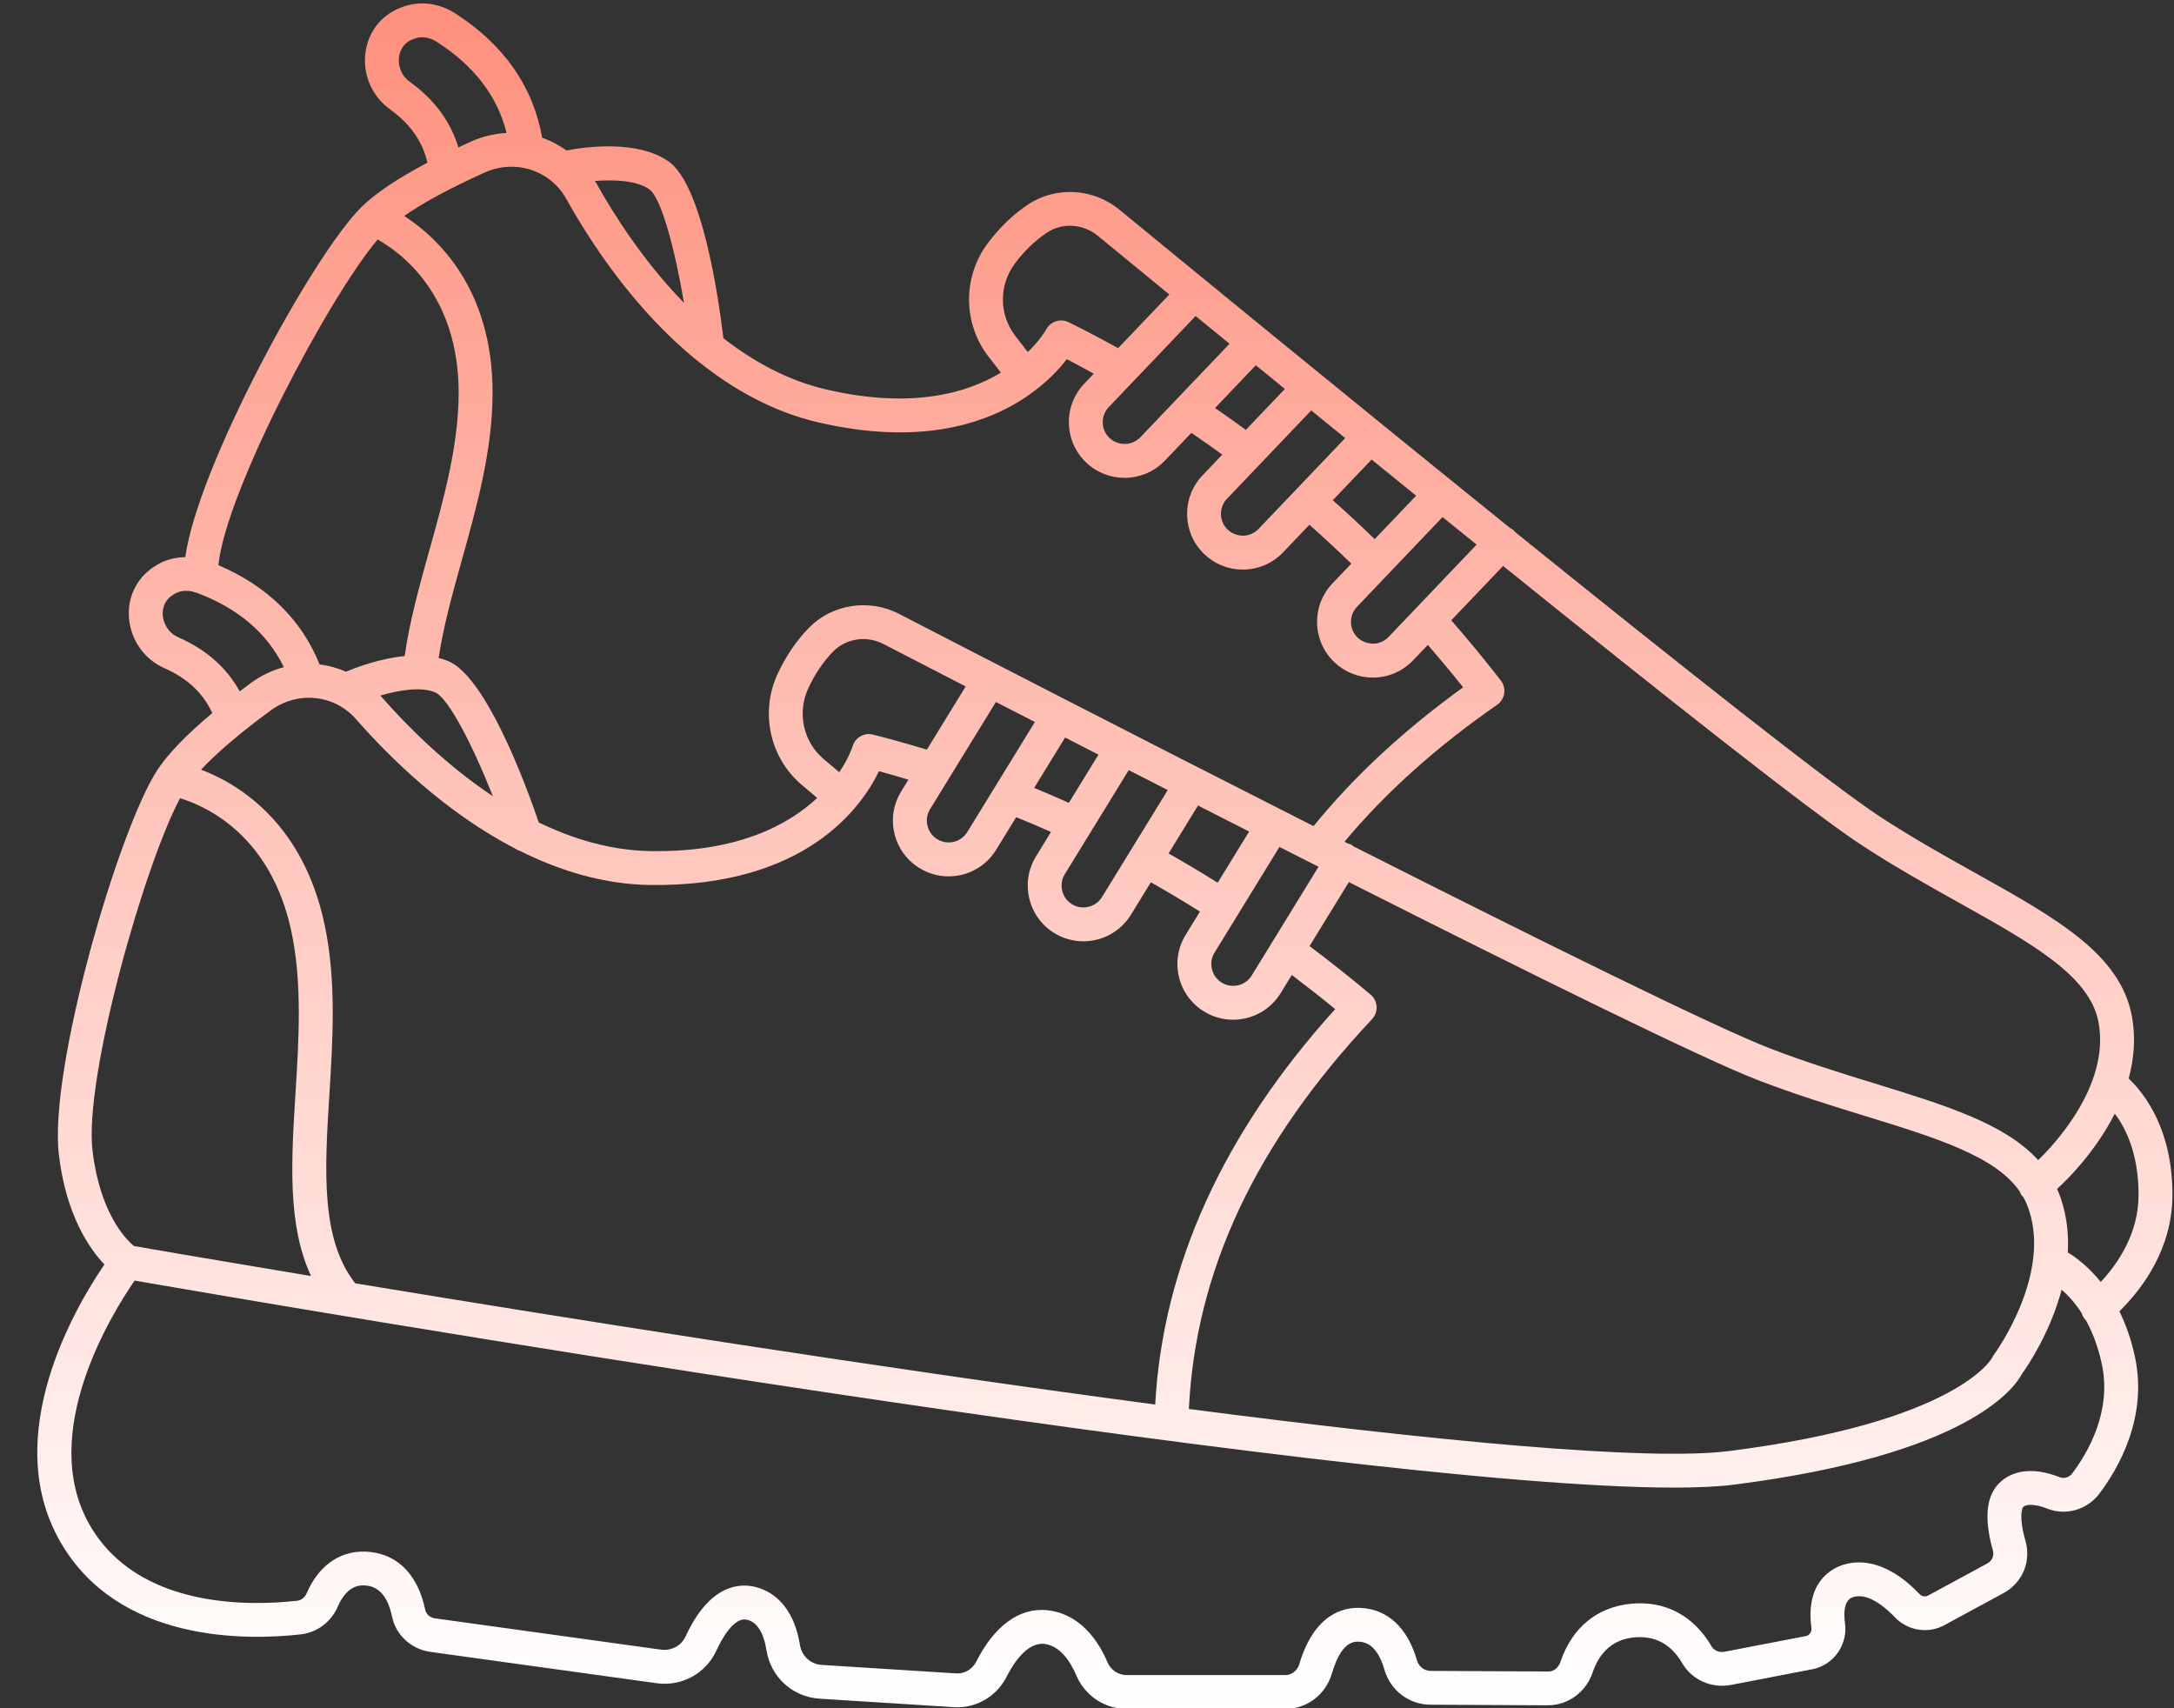
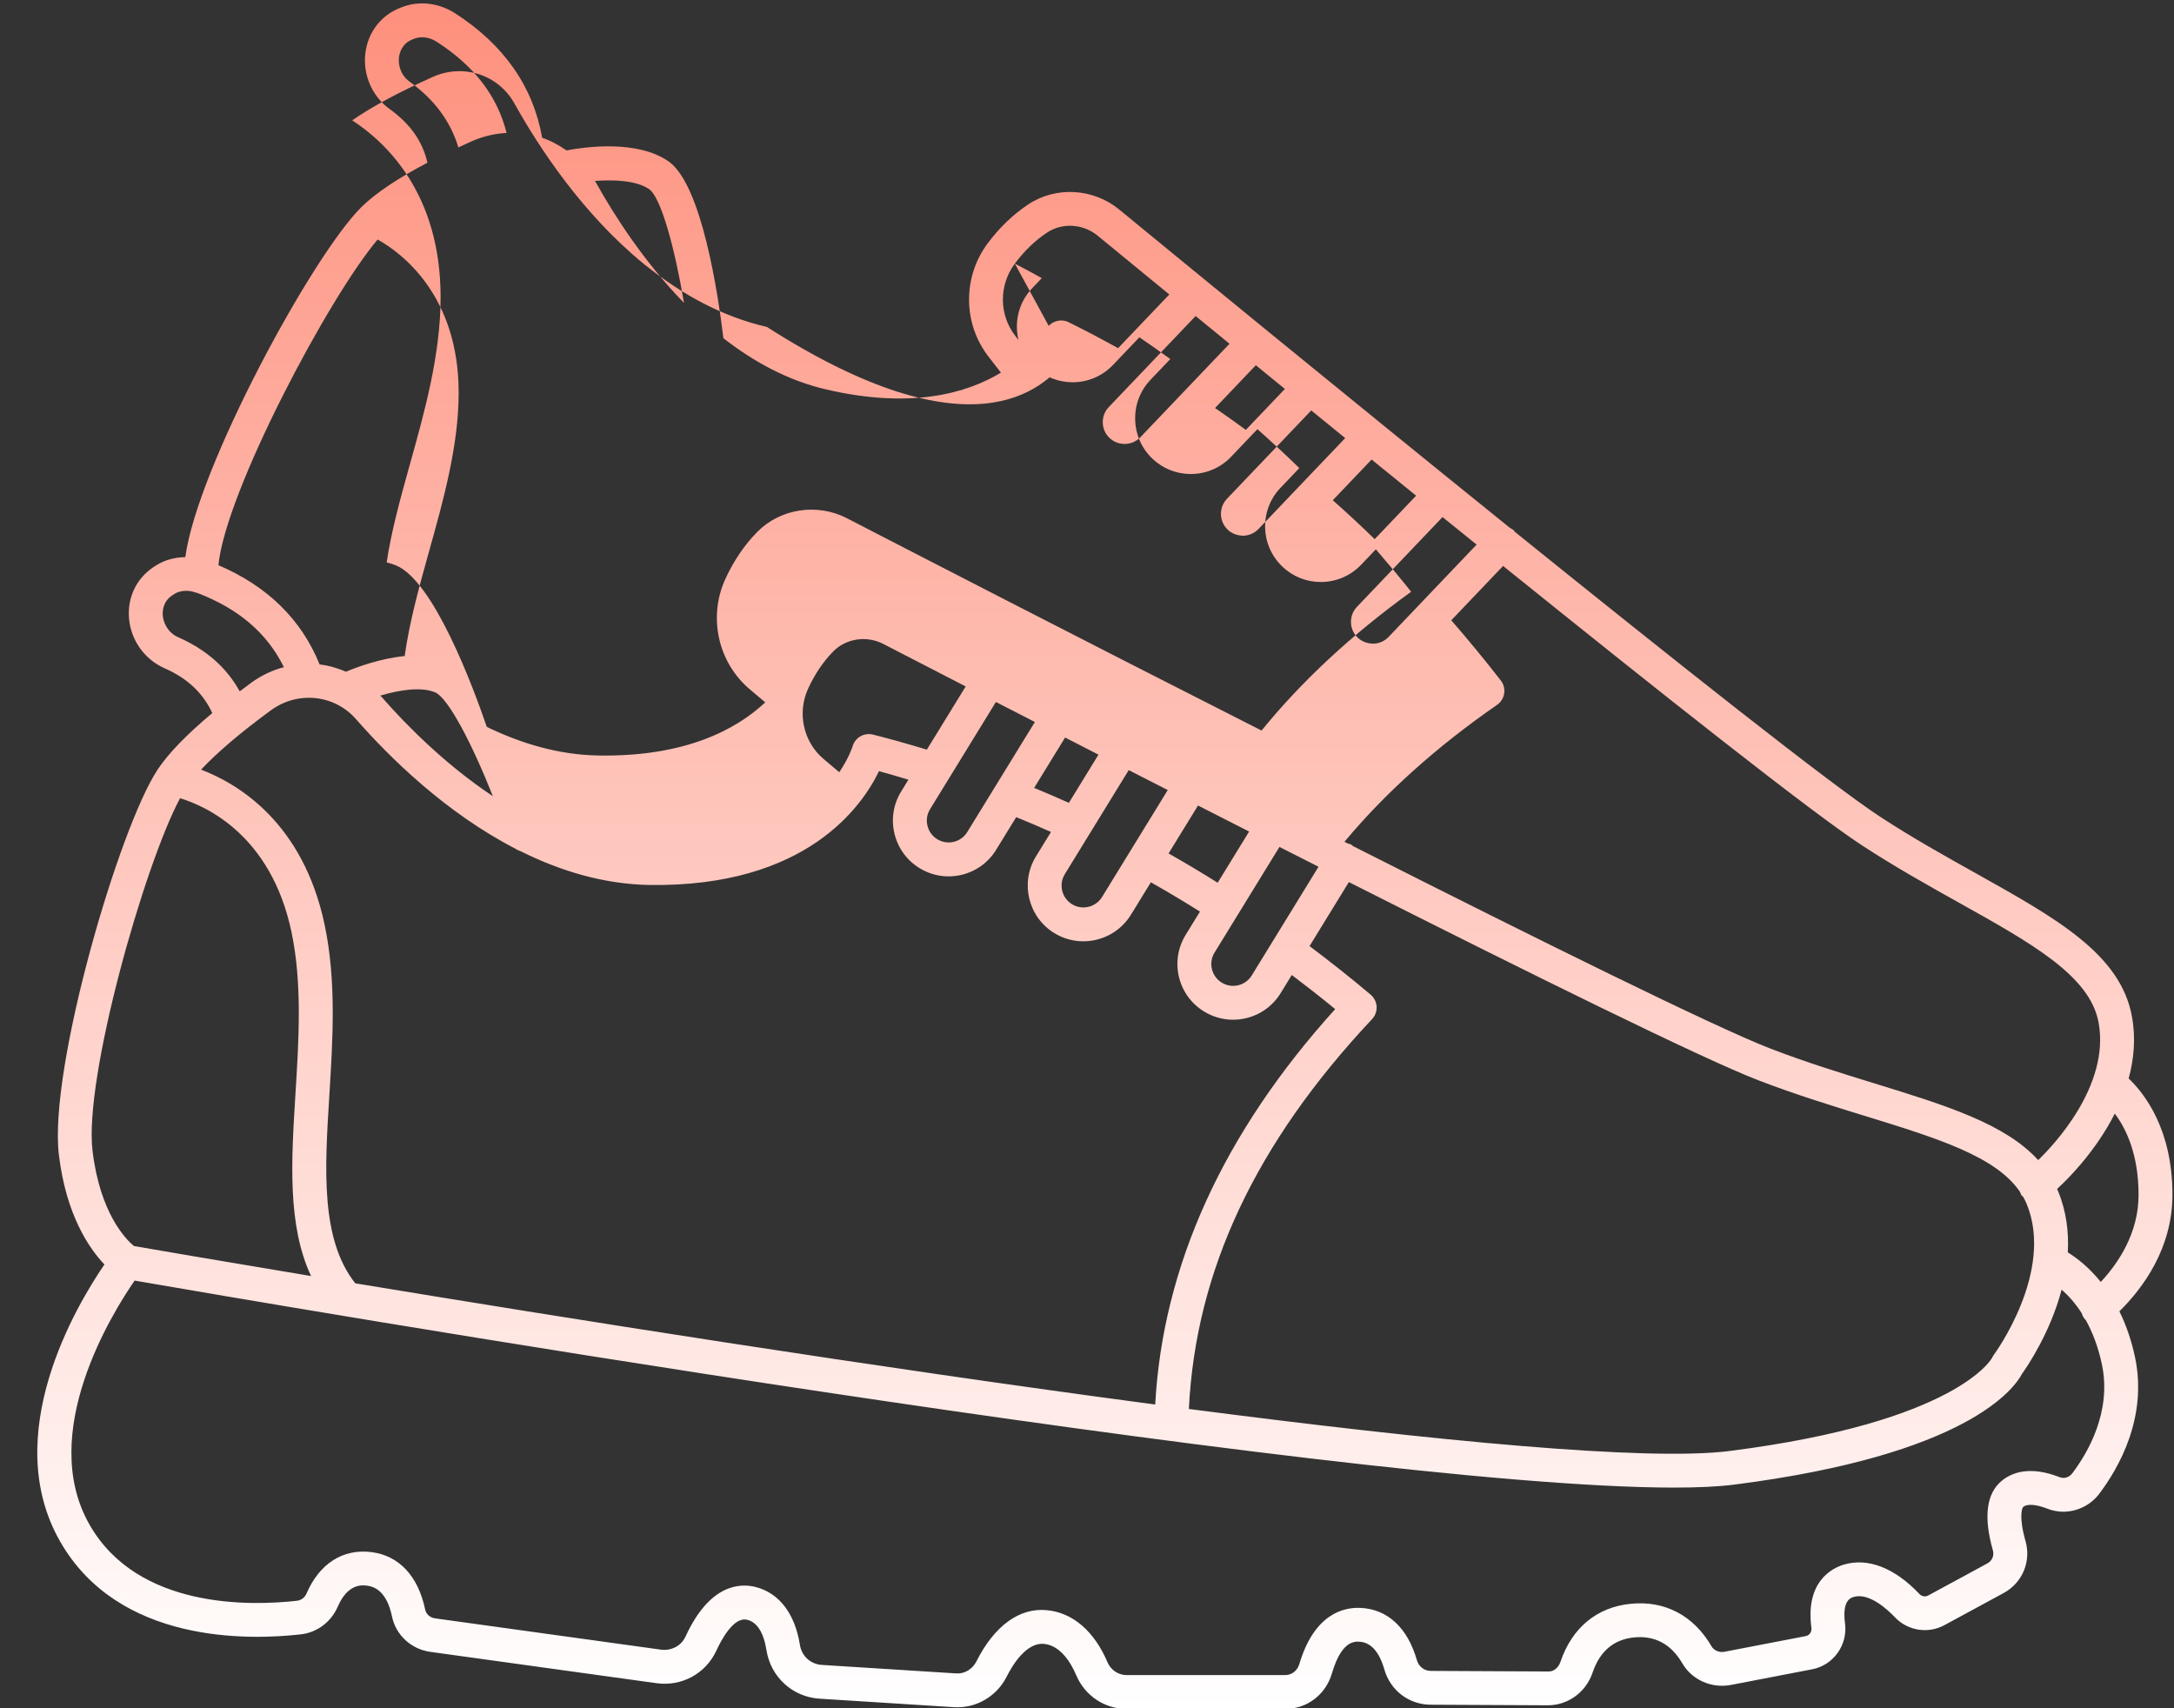
<svg xmlns="http://www.w3.org/2000/svg" xmlns:xlink="http://www.w3.org/1999/xlink" fill="#000000" height="100.8" preserveAspectRatio="xMidYMid meet" version="1" viewBox="-2.2 -0.2 128.3 100.8" width="128.3" zoomAndPan="magnify">
  <rect x="-2.2" y="-0.2" width="128.3" height="100.8" fill="#333333" stroke="none" />
  <linearGradient gradientUnits="userSpaceOnUse" id="a" x1="63.004" x2="63.004" xlink:actuate="onLoad" xlink:show="other" xlink:type="simple" y1="0" y2="100.649">
    <stop offset="0" stop-color="#fe907d" />
    <stop offset="1" stop-color="#ffffff" />
  </linearGradient>
-   <path d="M123.424,63.443c0.313-1.143,0.428-2.38,0.193-3.662c-0.673-3.677-4.451-5.787-9.233-8.459 c-1.816-1.015-3.694-2.064-5.599-3.307c-2.925-1.908-12.157-9.227-21.594-16.838c-0.023-0.026-0.033-0.059-0.059-0.084 c-0.062-0.059-0.137-0.091-0.208-0.131c-9.821-7.923-19.801-16.11-23.076-18.8c-1.529-1.256-3.733-1.38-5.358-0.305 c-0.895,0.594-1.702,1.367-2.4,2.302c-1.482,1.984-1.465,4.729,0.04,6.675l0.74,0.956c-2.001,1.21-5.262,2.161-10.291,0.997 c-2.275-0.525-4.305-1.641-6.087-3.03c-0.31-2.578-1.275-9.075-3.24-10.436c-1.833-1.27-4.847-0.867-6.019-0.645 c-0.447-0.311-0.924-0.573-1.436-0.744c-0.532-3.017-2.251-5.494-5.151-7.356c-0.932-0.599-2.074-0.74-3.057-0.379l-0.197,0.075 c-1.122,0.449-1.88,1.444-2.029,2.661c-0.157,1.286,0.398,2.557,1.449,3.314c1.205,0.868,1.931,1.906,2.213,3.154 c-1.733,0.913-3.036,1.781-3.866,2.589c-0.008,0.008-0.017,0.018-0.025,0.026c-0.001,0.001-0.001,0.002-0.002,0.002 c-2.894,2.855-9.68,15.366-10.396,20.659c-0.61,0.012-1.203,0.161-1.703,0.476c-0.065,0.04-0.129,0.082-0.191,0.124 c-1.003,0.674-1.536,1.806-1.427,3.026c0.115,1.291,0.924,2.417,2.11,2.938c1.36,0.597,2.266,1.476,2.804,2.638 c-1.493,1.248-2.578,2.363-3.218,3.323c-2.275,3.413-6.443,17.641-5.837,22.732c0.425,3.573,1.796,5.547,2.689,6.485 c-1.652,2.412-6.207,10.044-2.62,16.337c3.436,6.028,11.088,5.846,14.219,5.489c0.952-0.109,1.783-0.733,2.169-1.63 c0.596-1.382,1.449-1.277,1.729-1.243c0.747,0.093,1.243,0.707,1.476,1.828c0.226,1.089,1.135,1.925,2.261,2.079l13.347,1.849 c1.491,0.208,2.908-0.568,3.532-1.922c0.282-0.613,1.019-2.019,1.819-1.82c0.588,0.146,0.972,0.752,1.14,1.802 c0.251,1.579,1.539,2.753,3.13,2.854l7.943,0.502c1.285,0.079,2.507-0.625,3.1-1.802c0.385-0.764,1.186-2.01,2.185-1.937 c0.976,0.093,1.588,1.067,1.929,1.869c0.51,1.197,1.675,1.972,2.968,1.972h9.362c1.274,0,2.377-0.835,2.746-2.077 c0.261-0.882,0.725-1.964,1.605-1.89c0.689,0.029,1.193,0.583,1.498,1.646c0.354,1.234,1.45,2.067,2.728,2.073l6.906,0.034 c0.004,0,0.009,0,0.014,0c1.189,0,2.248-0.773,2.638-1.928c0.426-1.26,1.25-1.959,2.449-2.077c1.23-0.12,2.186,0.394,2.844,1.524 c0.572,0.985,1.732,1.503,2.888,1.277l4.779-0.921c1.256-0.242,2.108-1.434,1.938-2.713c-0.177-1.343,0.333-1.5,0.502-1.553 c0.911-0.281,2.011,0.741,2.44,1.194c0.756,0.799,1.955,0.991,2.918,0.471l3.501-1.898c1.104-0.599,1.636-1.86,1.292-3.065 c-0.407-1.429-0.208-1.956-0.132-2.02c0.23-0.191,0.764-0.152,1.426,0.108c1.086,0.428,2.343,0.063,3.058-0.882 c1.115-1.474,2.872-4.481,2.108-8.069c-0.224-1.053-0.549-1.94-0.92-2.696c1.379-1.36,3.128-3.706,3.131-6.875 C126.012,66.445,124.357,64.329,123.424,63.443z M113.407,53.068c4.323,2.415,7.738,4.323,8.242,7.074 c0.688,3.755-2.716,7.302-3.564,8.118c-1.957-2.149-5.439-3.226-9.63-4.517c-1.988-0.612-4.043-1.245-6.166-2.062 c-3.252-1.25-13.813-6.478-24.638-11.949c-0.028-0.021-0.045-0.051-0.075-0.07c-0.074-0.046-0.155-0.062-0.234-0.086 c-0.066-0.033-0.132-0.067-0.198-0.1c2.405-2.884,5.425-5.6,9.007-8.082c0.225-0.156,0.376-0.398,0.418-0.67 c0.042-0.271-0.029-0.547-0.197-0.765c-0.945-1.221-1.929-2.407-2.924-3.555l3.058-3.206c9.333,7.523,18.24,14.571,21.185,16.492 C109.654,50.97,111.648,52.085,113.407,53.068z M78.688,58.495c-1.181-0.998-2.391-1.951-3.604-2.865l2.32-3.776 c10.705,5.406,20.893,10.436,24.167,11.696c2.187,0.841,4.369,1.513,6.295,2.105c4.275,1.317,7.731,2.387,9.149,4.485 c0.028,0.067,0.045,0.138,0.088,0.199c0.024,0.034,0.062,0.047,0.09,0.077c0.079,0.14,0.151,0.283,0.213,0.431 c1.655,4.003-1.9,8.853-1.936,8.901c-0.035,0.046-0.082,0.13-0.108,0.182c-0.019,0.038-2.047,3.784-15.482,5.495 c-4.881,0.623-17.469-0.601-31.918-2.479c0.398-8.148,3.933-15.681,10.81-23.004c0.188-0.2,0.285-0.469,0.27-0.742 C79.025,58.927,78.897,58.671,78.688,58.495z M52.499,44.038c-1.055-0.319-2.118-0.621-3.177-0.888 c-0.523-0.132-1.056,0.174-1.205,0.691c-0.006,0.021-0.203,0.664-0.788,1.529l-0.926-0.782c-1.195-1.01-1.569-2.718-0.909-4.155 c0.391-0.851,0.888-1.587,1.478-2.188c0.756-0.771,1.97-0.955,2.956-0.445c1.286,0.665,2.942,1.519,4.863,2.508L52.499,44.038z M52.688,47.552l3.887-6.327c0.736,0.378,1.507,0.775,2.299,1.181l-3.99,6.494c-0.18,0.293-0.464,0.499-0.798,0.579 c-0.335,0.078-0.681,0.024-0.974-0.156c-0.293-0.18-0.499-0.463-0.578-0.798C52.452,48.192,52.507,47.845,52.688,47.552z M60.658,43.323c0.644,0.33,1.3,0.667,1.969,1.01l-1.747,2.844c-0.679-0.305-1.361-0.599-2.048-0.882L60.658,43.323z M60.641,51.386 l3.772-6.14c0.757,0.387,1.524,0.779,2.302,1.177l-3.878,6.313c-0.372,0.604-1.166,0.794-1.772,0.424 C60.459,52.787,60.269,51.992,60.641,51.386z M68.502,47.335c0.997,0.508,2.002,1.02,3.016,1.536l-1.856,3.021 c-0.957-0.601-1.924-1.177-2.898-1.729L68.502,47.335z M69.477,56.014l3.831-6.235c0.768,0.39,1.537,0.779,2.306,1.169l-3.941,6.415 c-0.18,0.293-0.464,0.499-0.798,0.579c-0.333,0.08-0.681,0.025-0.974-0.156c-0.293-0.18-0.499-0.463-0.578-0.798 C69.241,56.653,69.296,56.307,69.477,56.014z M63.236,23.822l5.125-5.373c0.64,0.524,1.311,1.073,2,1.636l-5.26,5.516 c-0.491,0.513-1.308,0.531-1.822,0.043c-0.249-0.237-0.391-0.558-0.399-0.901C62.872,24.397,62.998,24.071,63.236,23.822z M71.914,21.353c0.561,0.458,1.132,0.924,1.714,1.399l-2.304,2.416c-0.6-0.44-1.205-0.869-1.818-1.29L71.914,21.353z M75.184,24.02 c0.659,0.537,1.327,1.08,2.004,1.632l-5.113,5.361c-0.237,0.249-0.558,0.391-0.902,0.399c-0.356-0.005-0.671-0.119-0.92-0.356 c-0.514-0.49-0.533-1.308-0.043-1.821L75.184,24.02z M78.746,26.918c0.868,0.705,1.744,1.416,2.628,2.133l-2.446,2.565 c-0.808-0.786-1.633-1.552-2.472-2.296L78.746,26.918z M82.933,30.313c0.67,0.542,1.34,1.084,2.011,1.625l-5.196,5.449 c-0.237,0.249-0.557,0.391-0.901,0.398c-0.357-0.012-0.671-0.118-0.92-0.355c-0.249-0.237-0.391-0.558-0.399-0.902 c-0.008-0.344,0.118-0.67,0.356-0.919L82.933,30.313z M57.691,15.356c0.56-0.75,1.2-1.366,1.902-1.831 c0.901-0.598,2.128-0.521,2.984,0.182c1.119,0.919,2.559,2.101,4.231,3.471l-3.022,3.168c-0.959-0.53-1.934-1.047-2.921-1.533 c-0.479-0.233-1.062-0.049-1.32,0.42c-0.04,0.073-0.372,0.648-1.087,1.343l-0.748-0.967C56.753,18.372,56.745,16.623,57.691,15.356z M60.759,20.996c0.539,0.274,1.062,0.569,1.592,0.856l-0.562,0.589c-0.606,0.636-0.929,1.47-0.908,2.348 c0.021,0.878,0.382,1.695,1.018,2.302s1.453,0.907,2.269,0.907c0.868,0,1.735-0.341,2.38-1.017l1.561-1.637 c0.615,0.418,1.222,0.846,1.825,1.284l-1.17,1.227c-1.25,1.313-1.201,3.397,0.11,4.648c0.616,0.588,1.418,0.909,2.268,0.909 c0.027,0,0.053,0,0.08-0.001c0.878-0.021,1.695-0.382,2.302-1.018l1.552-1.627c0.839,0.744,1.664,1.51,2.473,2.296l-1.111,1.165 c-0.607,0.636-0.929,1.469-0.908,2.348c0.021,0.878,0.382,1.695,1.018,2.302c0.616,0.588,1.418,0.908,2.267,0.908 c0.027,0,0.054,0,0.08-0.001c0.878-0.021,1.696-0.382,2.302-1.018l0.868-0.91c0.704,0.816,1.403,1.648,2.083,2.505 c-3.497,2.521-6.456,5.272-8.829,8.19c-10.581-5.362-20.931-10.701-24.471-12.53c-1.761-0.909-3.94-0.569-5.303,0.823 c-0.751,0.767-1.378,1.693-1.866,2.753c-1.034,2.251-0.443,4.931,1.436,6.518l0.915,0.773c-1.711,1.601-4.72,3.223-9.847,3.136 c-2.335-0.038-4.552-0.704-6.586-1.689c-0.842-2.456-3.145-8.608-5.352-9.527c-0.18-0.075-0.367-0.132-0.558-0.179 c0.264-1.777,0.782-3.68,1.343-5.686c0.901-3.221,1.834-6.551,1.84-9.939c0.011-6.157-3.252-9.189-5.216-10.461 c1.127-0.787,2.736-1.656,4.761-2.565c1.795-0.803,3.864-0.132,4.81,1.565c1.474,2.644,4.034,6.522,7.621,9.457 c0.046,0.046,0.097,0.081,0.15,0.117c2.051,1.65,4.428,2.993,7.133,3.617C55.126,26.811,59.359,22.806,60.759,20.996z M16.663,39.011c-1.076-2.656-3.081-4.622-5.973-5.858c0.423-4.329,6.515-15.819,9.397-19.219c1.39,0.778,4.792,3.273,4.781,9.067 c-0.005,3.116-0.9,6.313-1.766,9.404c-0.597,2.133-1.147,4.158-1.42,6.111c-1.426,0.137-2.78,0.636-3.461,0.922 C17.72,39.227,17.2,39.071,16.663,39.011z M23.474,40.655c0.785,0.327,2.21,3.092,3.413,6.13c-2.795-1.86-5.075-4.154-6.568-5.859 c-0.025-0.029-0.055-0.049-0.081-0.076C21.317,40.532,22.63,40.304,23.474,40.655z M36.111,10.965 c0.699,0.484,1.514,3.485,2.055,6.708c-2.343-2.403-4.093-5.123-5.197-7.103c-0.018-0.033-0.044-0.059-0.063-0.092 C34.028,10.394,35.36,10.444,36.111,10.965z M21.98,4.625c-0.549-0.396-0.687-1.008-0.633-1.448 c0.028-0.231,0.162-0.797,0.784-1.046l0.148-0.058c0.395-0.145,0.876-0.076,1.285,0.187c2.228,1.43,3.583,3.203,4.134,5.385 c-0.705,0.036-1.417,0.202-2.103,0.511c-0.258,0.115-0.499,0.229-0.744,0.344C24.395,6.976,23.438,5.675,21.98,4.625z M8.329,37.411 c-0.62-0.271-0.883-0.842-0.922-1.284c-0.021-0.232-0.009-0.813,0.551-1.189l0.131-0.085c0.306-0.192,0.707-0.235,1.103-0.137 c0.07,0.036,0.151,0.048,0.23,0.066c2.456,0.933,4.141,2.378,5.131,4.387c-0.682,0.182-1.344,0.493-1.95,0.938 c-0.228,0.167-0.44,0.329-0.656,0.492C11.182,39.205,9.974,38.134,8.329,37.411z M13.784,41.719 c1.588-1.162,3.751-0.938,5.031,0.524c1.987,2.268,5.284,5.511,9.387,7.632c0.092,0.066,0.194,0.115,0.302,0.147 c2.328,1.161,4.903,1.958,7.645,2.003c9.244,0.124,12.535-4.655,13.525-6.718c0.58,0.154,1.157,0.333,1.736,0.504l-0.427,0.695 c-0.46,0.749-0.601,1.631-0.396,2.485s0.729,1.578,1.477,2.037c0.524,0.323,1.115,0.488,1.716,0.488c0.256,0,0.514-0.03,0.77-0.091 c0.854-0.204,1.578-0.729,2.038-1.478l1.184-1.926c0.688,0.279,1.372,0.571,2.053,0.874l-0.887,1.444 c-0.949,1.545-0.464,3.574,1.081,4.524c0.536,0.328,1.129,0.485,1.715,0.485c1.106,0,2.188-0.558,2.808-1.566l1.177-1.916 c0.974,0.55,1.941,1.127,2.898,1.728l-0.843,1.372c-0.46,0.748-0.601,1.631-0.397,2.485c0.204,0.854,0.729,1.578,1.477,2.037 c0.524,0.323,1.115,0.488,1.715,0.488c0.256,0,0.515-0.03,0.771-0.091c0.854-0.204,1.578-0.729,2.038-1.478l0.658-1.071 c0.859,0.65,1.716,1.318,2.561,2.014c-6.609,7.307-10.172,15.148-10.622,23.333c-16.508-2.188-35.05-5.143-47.208-7.152 c-2.053-2.594-1.804-6.713-1.532-11.07c0.208-3.337,0.423-6.788-0.28-10.104c-1.277-6.023-5.102-8.306-7.288-9.139 C10.602,44.218,11.993,43.031,13.784,41.719z M8.427,46.904c1.535,0.466,5.363,2.179,6.57,7.871c0.646,3.049,0.44,6.361,0.24,9.565 c-0.247,3.972-0.481,7.766,0.92,10.761c-5.634-0.938-9.482-1.602-10.453-1.77C5.231,72.938,3.7,71.403,3.26,67.7 C2.748,63.402,6.316,50.836,8.427,46.904z M120.094,86.748c-0.177,0.233-0.477,0.325-0.73,0.228 c-1.785-0.702-2.855-0.271-3.44,0.218c-0.9,0.75-1.072,2.131-0.511,4.103c0.085,0.298-0.047,0.61-0.322,0.76l-3.5,1.898 c-0.171,0.092-0.377,0.056-0.513-0.088c-1.471-1.554-3.063-2.166-4.482-1.73c-0.689,0.213-2.255,1.001-1.895,3.726 c0.031,0.235-0.112,0.444-0.334,0.487l-4.779,0.921c-0.316,0.066-0.637-0.069-0.781-0.318c-1.056-1.816-2.754-2.714-4.768-2.51 c-1.994,0.196-3.467,1.413-4.148,3.427c-0.116,0.343-0.404,0.594-0.748,0.568l-6.906-0.034c-0.381-0.002-0.708-0.253-0.815-0.624 c-0.553-1.928-1.738-3.026-3.336-3.094c-0.974-0.047-2.723,0.337-3.607,3.319c-0.114,0.386-0.447,0.646-0.828,0.646h-9.362 c-0.49,0-0.933-0.296-1.128-0.755c-0.783-1.84-2.055-2.933-3.581-3.076c-1.617-0.158-3.097,0.922-4.159,3.026 c-0.231,0.46-0.7,0.74-1.187,0.706l-7.943-0.502c-0.651-0.041-1.179-0.523-1.282-1.174c-0.297-1.862-1.233-3.08-2.633-3.428 c-0.928-0.228-2.7-0.158-4.118,2.926c-0.252,0.549-0.832,0.854-1.441,0.777l-13.347-1.849c-0.286-0.04-0.522-0.247-0.576-0.505 c-0.414-1.994-1.547-3.204-3.189-3.406c-1.668-0.206-3.055,0.682-3.811,2.437c-0.105,0.243-0.314,0.406-0.56,0.435 c-2.735,0.311-9.407,0.5-12.253-4.493c-3.082-5.407,1.358-12.513,2.664-14.4c7.451,1.292,71.041,12.218,90.853,12.216 c1.412,0,2.605-0.056,3.536-0.174c13.746-1.751,16.536-5.66,16.999-6.545c0.312-0.434,1.665-2.425,2.335-4.96 c0.369,0.32,0.787,0.767,1.184,1.386c0.039,0.132,0.102,0.259,0.198,0.369c0.011,0.013,0.027,0.017,0.038,0.029 c0.382,0.685,0.726,1.539,0.954,2.612C122.439,83.111,121.003,85.546,120.094,86.748z M121.778,75.449 c-0.71-0.88-1.432-1.428-1.946-1.743c0.067-1.183-0.079-2.417-0.577-3.621c-0.016-0.039-0.037-0.074-0.054-0.112 c0.029-0.032,0.06-0.065,0.081-0.091c0.391-0.354,2.136-2.02,3.324-4.365c0.645,0.856,1.405,2.373,1.402,4.795 C124.006,72.562,122.835,74.317,121.778,75.449z" fill="url(#a)" />
+   <path d="M123.424,63.443c0.313-1.143,0.428-2.38,0.193-3.662c-0.673-3.677-4.451-5.787-9.233-8.459 c-1.816-1.015-3.694-2.064-5.599-3.307c-2.925-1.908-12.157-9.227-21.594-16.838c-0.023-0.026-0.033-0.059-0.059-0.084 c-0.062-0.059-0.137-0.091-0.208-0.131c-9.821-7.923-19.801-16.11-23.076-18.8c-1.529-1.256-3.733-1.38-5.358-0.305 c-0.895,0.594-1.702,1.367-2.4,2.302c-1.482,1.984-1.465,4.729,0.04,6.675l0.74,0.956c-2.001,1.21-5.262,2.161-10.291,0.997 c-2.275-0.525-4.305-1.641-6.087-3.03c-0.31-2.578-1.275-9.075-3.24-10.436c-1.833-1.27-4.847-0.867-6.019-0.645 c-0.447-0.311-0.924-0.573-1.436-0.744c-0.532-3.017-2.251-5.494-5.151-7.356c-0.932-0.599-2.074-0.74-3.057-0.379l-0.197,0.075 c-1.122,0.449-1.88,1.444-2.029,2.661c-0.157,1.286,0.398,2.557,1.449,3.314c1.205,0.868,1.931,1.906,2.213,3.154 c-1.733,0.913-3.036,1.781-3.866,2.589c-0.008,0.008-0.017,0.018-0.025,0.026c-0.001,0.001-0.001,0.002-0.002,0.002 c-2.894,2.855-9.68,15.366-10.396,20.659c-0.61,0.012-1.203,0.161-1.703,0.476c-0.065,0.04-0.129,0.082-0.191,0.124 c-1.003,0.674-1.536,1.806-1.427,3.026c0.115,1.291,0.924,2.417,2.11,2.938c1.36,0.597,2.266,1.476,2.804,2.638 c-1.493,1.248-2.578,2.363-3.218,3.323c-2.275,3.413-6.443,17.641-5.837,22.732c0.425,3.573,1.796,5.547,2.689,6.485 c-1.652,2.412-6.207,10.044-2.62,16.337c3.436,6.028,11.088,5.846,14.219,5.489c0.952-0.109,1.783-0.733,2.169-1.63 c0.596-1.382,1.449-1.277,1.729-1.243c0.747,0.093,1.243,0.707,1.476,1.828c0.226,1.089,1.135,1.925,2.261,2.079l13.347,1.849 c1.491,0.208,2.908-0.568,3.532-1.922c0.282-0.613,1.019-2.019,1.819-1.82c0.588,0.146,0.972,0.752,1.14,1.802 c0.251,1.579,1.539,2.753,3.13,2.854l7.943,0.502c1.285,0.079,2.507-0.625,3.1-1.802c0.385-0.764,1.186-2.01,2.185-1.937 c0.976,0.093,1.588,1.067,1.929,1.869c0.51,1.197,1.675,1.972,2.968,1.972h9.362c1.274,0,2.377-0.835,2.746-2.077 c0.261-0.882,0.725-1.964,1.605-1.89c0.689,0.029,1.193,0.583,1.498,1.646c0.354,1.234,1.45,2.067,2.728,2.073l6.906,0.034 c0.004,0,0.009,0,0.014,0c1.189,0,2.248-0.773,2.638-1.928c0.426-1.26,1.25-1.959,2.449-2.077c1.23-0.12,2.186,0.394,2.844,1.524 c0.572,0.985,1.732,1.503,2.888,1.277l4.779-0.921c1.256-0.242,2.108-1.434,1.938-2.713c-0.177-1.343,0.333-1.5,0.502-1.553 c0.911-0.281,2.011,0.741,2.44,1.194c0.756,0.799,1.955,0.991,2.918,0.471l3.501-1.898c1.104-0.599,1.636-1.86,1.292-3.065 c-0.407-1.429-0.208-1.956-0.132-2.02c0.23-0.191,0.764-0.152,1.426,0.108c1.086,0.428,2.343,0.063,3.058-0.882 c1.115-1.474,2.872-4.481,2.108-8.069c-0.224-1.053-0.549-1.94-0.92-2.696c1.379-1.36,3.128-3.706,3.131-6.875 C126.012,66.445,124.357,64.329,123.424,63.443z M113.407,53.068c4.323,2.415,7.738,4.323,8.242,7.074 c0.688,3.755-2.716,7.302-3.564,8.118c-1.957-2.149-5.439-3.226-9.63-4.517c-1.988-0.612-4.043-1.245-6.166-2.062 c-3.252-1.25-13.813-6.478-24.638-11.949c-0.028-0.021-0.045-0.051-0.075-0.07c-0.074-0.046-0.155-0.062-0.234-0.086 c-0.066-0.033-0.132-0.067-0.198-0.1c2.405-2.884,5.425-5.6,9.007-8.082c0.225-0.156,0.376-0.398,0.418-0.67 c0.042-0.271-0.029-0.547-0.197-0.765c-0.945-1.221-1.929-2.407-2.924-3.555l3.058-3.206c9.333,7.523,18.24,14.571,21.185,16.492 C109.654,50.97,111.648,52.085,113.407,53.068z M78.688,58.495c-1.181-0.998-2.391-1.951-3.604-2.865l2.32-3.776 c10.705,5.406,20.893,10.436,24.167,11.696c2.187,0.841,4.369,1.513,6.295,2.105c4.275,1.317,7.731,2.387,9.149,4.485 c0.028,0.067,0.045,0.138,0.088,0.199c0.024,0.034,0.062,0.047,0.09,0.077c0.079,0.14,0.151,0.283,0.213,0.431 c1.655,4.003-1.9,8.853-1.936,8.901c-0.035,0.046-0.082,0.13-0.108,0.182c-0.019,0.038-2.047,3.784-15.482,5.495 c-4.881,0.623-17.469-0.601-31.918-2.479c0.398-8.148,3.933-15.681,10.81-23.004c0.188-0.2,0.285-0.469,0.27-0.742 C79.025,58.927,78.897,58.671,78.688,58.495z M52.499,44.038c-1.055-0.319-2.118-0.621-3.177-0.888 c-0.523-0.132-1.056,0.174-1.205,0.691c-0.006,0.021-0.203,0.664-0.788,1.529l-0.926-0.782c-1.195-1.01-1.569-2.718-0.909-4.155 c0.391-0.851,0.888-1.587,1.478-2.188c0.756-0.771,1.97-0.955,2.956-0.445c1.286,0.665,2.942,1.519,4.863,2.508L52.499,44.038z M52.688,47.552l3.887-6.327c0.736,0.378,1.507,0.775,2.299,1.181l-3.99,6.494c-0.18,0.293-0.464,0.499-0.798,0.579 c-0.335,0.078-0.681,0.024-0.974-0.156c-0.293-0.18-0.499-0.463-0.578-0.798C52.452,48.192,52.507,47.845,52.688,47.552z M60.658,43.323c0.644,0.33,1.3,0.667,1.969,1.01l-1.747,2.844c-0.679-0.305-1.361-0.599-2.048-0.882L60.658,43.323z M60.641,51.386 l3.772-6.14c0.757,0.387,1.524,0.779,2.302,1.177l-3.878,6.313c-0.372,0.604-1.166,0.794-1.772,0.424 C60.459,52.787,60.269,51.992,60.641,51.386z M68.502,47.335c0.997,0.508,2.002,1.02,3.016,1.536l-1.856,3.021 c-0.957-0.601-1.924-1.177-2.898-1.729L68.502,47.335z M69.477,56.014l3.831-6.235c0.768,0.39,1.537,0.779,2.306,1.169l-3.941,6.415 c-0.18,0.293-0.464,0.499-0.798,0.579c-0.333,0.08-0.681,0.025-0.974-0.156c-0.293-0.18-0.499-0.463-0.578-0.798 C69.241,56.653,69.296,56.307,69.477,56.014z M63.236,23.822l5.125-5.373c0.64,0.524,1.311,1.073,2,1.636l-5.26,5.516 c-0.491,0.513-1.308,0.531-1.822,0.043c-0.249-0.237-0.391-0.558-0.399-0.901C62.872,24.397,62.998,24.071,63.236,23.822z M71.914,21.353c0.561,0.458,1.132,0.924,1.714,1.399l-2.304,2.416c-0.6-0.44-1.205-0.869-1.818-1.29L71.914,21.353z M75.184,24.02 c0.659,0.537,1.327,1.08,2.004,1.632l-5.113,5.361c-0.237,0.249-0.558,0.391-0.902,0.399c-0.356-0.005-0.671-0.119-0.92-0.356 c-0.514-0.49-0.533-1.308-0.043-1.821L75.184,24.02z M78.746,26.918c0.868,0.705,1.744,1.416,2.628,2.133l-2.446,2.565 c-0.808-0.786-1.633-1.552-2.472-2.296L78.746,26.918z M82.933,30.313c0.67,0.542,1.34,1.084,2.011,1.625l-5.196,5.449 c-0.237,0.249-0.557,0.391-0.901,0.398c-0.357-0.012-0.671-0.118-0.92-0.355c-0.249-0.237-0.391-0.558-0.399-0.902 c-0.008-0.344,0.118-0.67,0.356-0.919L82.933,30.313z M57.691,15.356c0.56-0.75,1.2-1.366,1.902-1.831 c0.901-0.598,2.128-0.521,2.984,0.182c1.119,0.919,2.559,2.101,4.231,3.471l-3.022,3.168c-0.959-0.53-1.934-1.047-2.921-1.533 c-0.479-0.233-1.062-0.049-1.32,0.42c-0.04,0.073-0.372,0.648-1.087,1.343l-0.748-0.967C56.753,18.372,56.745,16.623,57.691,15.356z c0.539,0.274,1.062,0.569,1.592,0.856l-0.562,0.589c-0.606,0.636-0.929,1.47-0.908,2.348 c0.021,0.878,0.382,1.695,1.018,2.302s1.453,0.907,2.269,0.907c0.868,0,1.735-0.341,2.38-1.017l1.561-1.637 c0.615,0.418,1.222,0.846,1.825,1.284l-1.17,1.227c-1.25,1.313-1.201,3.397,0.11,4.648c0.616,0.588,1.418,0.909,2.268,0.909 c0.027,0,0.053,0,0.08-0.001c0.878-0.021,1.695-0.382,2.302-1.018l1.552-1.627c0.839,0.744,1.664,1.51,2.473,2.296l-1.111,1.165 c-0.607,0.636-0.929,1.469-0.908,2.348c0.021,0.878,0.382,1.695,1.018,2.302c0.616,0.588,1.418,0.908,2.267,0.908 c0.027,0,0.054,0,0.08-0.001c0.878-0.021,1.696-0.382,2.302-1.018l0.868-0.91c0.704,0.816,1.403,1.648,2.083,2.505 c-3.497,2.521-6.456,5.272-8.829,8.19c-10.581-5.362-20.931-10.701-24.471-12.53c-1.761-0.909-3.94-0.569-5.303,0.823 c-0.751,0.767-1.378,1.693-1.866,2.753c-1.034,2.251-0.443,4.931,1.436,6.518l0.915,0.773c-1.711,1.601-4.72,3.223-9.847,3.136 c-2.335-0.038-4.552-0.704-6.586-1.689c-0.842-2.456-3.145-8.608-5.352-9.527c-0.18-0.075-0.367-0.132-0.558-0.179 c0.264-1.777,0.782-3.68,1.343-5.686c0.901-3.221,1.834-6.551,1.84-9.939c0.011-6.157-3.252-9.189-5.216-10.461 c1.127-0.787,2.736-1.656,4.761-2.565c1.795-0.803,3.864-0.132,4.81,1.565c1.474,2.644,4.034,6.522,7.621,9.457 c0.046,0.046,0.097,0.081,0.15,0.117c2.051,1.65,4.428,2.993,7.133,3.617C55.126,26.811,59.359,22.806,60.759,20.996z M16.663,39.011c-1.076-2.656-3.081-4.622-5.973-5.858c0.423-4.329,6.515-15.819,9.397-19.219c1.39,0.778,4.792,3.273,4.781,9.067 c-0.005,3.116-0.9,6.313-1.766,9.404c-0.597,2.133-1.147,4.158-1.42,6.111c-1.426,0.137-2.78,0.636-3.461,0.922 C17.72,39.227,17.2,39.071,16.663,39.011z M23.474,40.655c0.785,0.327,2.21,3.092,3.413,6.13c-2.795-1.86-5.075-4.154-6.568-5.859 c-0.025-0.029-0.055-0.049-0.081-0.076C21.317,40.532,22.63,40.304,23.474,40.655z M36.111,10.965 c0.699,0.484,1.514,3.485,2.055,6.708c-2.343-2.403-4.093-5.123-5.197-7.103c-0.018-0.033-0.044-0.059-0.063-0.092 C34.028,10.394,35.36,10.444,36.111,10.965z M21.98,4.625c-0.549-0.396-0.687-1.008-0.633-1.448 c0.028-0.231,0.162-0.797,0.784-1.046l0.148-0.058c0.395-0.145,0.876-0.076,1.285,0.187c2.228,1.43,3.583,3.203,4.134,5.385 c-0.705,0.036-1.417,0.202-2.103,0.511c-0.258,0.115-0.499,0.229-0.744,0.344C24.395,6.976,23.438,5.675,21.98,4.625z M8.329,37.411 c-0.62-0.271-0.883-0.842-0.922-1.284c-0.021-0.232-0.009-0.813,0.551-1.189l0.131-0.085c0.306-0.192,0.707-0.235,1.103-0.137 c0.07,0.036,0.151,0.048,0.23,0.066c2.456,0.933,4.141,2.378,5.131,4.387c-0.682,0.182-1.344,0.493-1.95,0.938 c-0.228,0.167-0.44,0.329-0.656,0.492C11.182,39.205,9.974,38.134,8.329,37.411z M13.784,41.719 c1.588-1.162,3.751-0.938,5.031,0.524c1.987,2.268,5.284,5.511,9.387,7.632c0.092,0.066,0.194,0.115,0.302,0.147 c2.328,1.161,4.903,1.958,7.645,2.003c9.244,0.124,12.535-4.655,13.525-6.718c0.58,0.154,1.157,0.333,1.736,0.504l-0.427,0.695 c-0.46,0.749-0.601,1.631-0.396,2.485s0.729,1.578,1.477,2.037c0.524,0.323,1.115,0.488,1.716,0.488c0.256,0,0.514-0.03,0.77-0.091 c0.854-0.204,1.578-0.729,2.038-1.478l1.184-1.926c0.688,0.279,1.372,0.571,2.053,0.874l-0.887,1.444 c-0.949,1.545-0.464,3.574,1.081,4.524c0.536,0.328,1.129,0.485,1.715,0.485c1.106,0,2.188-0.558,2.808-1.566l1.177-1.916 c0.974,0.55,1.941,1.127,2.898,1.728l-0.843,1.372c-0.46,0.748-0.601,1.631-0.397,2.485c0.204,0.854,0.729,1.578,1.477,2.037 c0.524,0.323,1.115,0.488,1.715,0.488c0.256,0,0.515-0.03,0.771-0.091c0.854-0.204,1.578-0.729,2.038-1.478l0.658-1.071 c0.859,0.65,1.716,1.318,2.561,2.014c-6.609,7.307-10.172,15.148-10.622,23.333c-16.508-2.188-35.05-5.143-47.208-7.152 c-2.053-2.594-1.804-6.713-1.532-11.07c0.208-3.337,0.423-6.788-0.28-10.104c-1.277-6.023-5.102-8.306-7.288-9.139 C10.602,44.218,11.993,43.031,13.784,41.719z M8.427,46.904c1.535,0.466,5.363,2.179,6.57,7.871c0.646,3.049,0.44,6.361,0.24,9.565 c-0.247,3.972-0.481,7.766,0.92,10.761c-5.634-0.938-9.482-1.602-10.453-1.77C5.231,72.938,3.7,71.403,3.26,67.7 C2.748,63.402,6.316,50.836,8.427,46.904z M120.094,86.748c-0.177,0.233-0.477,0.325-0.73,0.228 c-1.785-0.702-2.855-0.271-3.44,0.218c-0.9,0.75-1.072,2.131-0.511,4.103c0.085,0.298-0.047,0.61-0.322,0.76l-3.5,1.898 c-0.171,0.092-0.377,0.056-0.513-0.088c-1.471-1.554-3.063-2.166-4.482-1.73c-0.689,0.213-2.255,1.001-1.895,3.726 c0.031,0.235-0.112,0.444-0.334,0.487l-4.779,0.921c-0.316,0.066-0.637-0.069-0.781-0.318c-1.056-1.816-2.754-2.714-4.768-2.51 c-1.994,0.196-3.467,1.413-4.148,3.427c-0.116,0.343-0.404,0.594-0.748,0.568l-6.906-0.034c-0.381-0.002-0.708-0.253-0.815-0.624 c-0.553-1.928-1.738-3.026-3.336-3.094c-0.974-0.047-2.723,0.337-3.607,3.319c-0.114,0.386-0.447,0.646-0.828,0.646h-9.362 c-0.49,0-0.933-0.296-1.128-0.755c-0.783-1.84-2.055-2.933-3.581-3.076c-1.617-0.158-3.097,0.922-4.159,3.026 c-0.231,0.46-0.7,0.74-1.187,0.706l-7.943-0.502c-0.651-0.041-1.179-0.523-1.282-1.174c-0.297-1.862-1.233-3.08-2.633-3.428 c-0.928-0.228-2.7-0.158-4.118,2.926c-0.252,0.549-0.832,0.854-1.441,0.777l-13.347-1.849c-0.286-0.04-0.522-0.247-0.576-0.505 c-0.414-1.994-1.547-3.204-3.189-3.406c-1.668-0.206-3.055,0.682-3.811,2.437c-0.105,0.243-0.314,0.406-0.56,0.435 c-2.735,0.311-9.407,0.5-12.253-4.493c-3.082-5.407,1.358-12.513,2.664-14.4c7.451,1.292,71.041,12.218,90.853,12.216 c1.412,0,2.605-0.056,3.536-0.174c13.746-1.751,16.536-5.66,16.999-6.545c0.312-0.434,1.665-2.425,2.335-4.96 c0.369,0.32,0.787,0.767,1.184,1.386c0.039,0.132,0.102,0.259,0.198,0.369c0.011,0.013,0.027,0.017,0.038,0.029 c0.382,0.685,0.726,1.539,0.954,2.612C122.439,83.111,121.003,85.546,120.094,86.748z M121.778,75.449 c-0.71-0.88-1.432-1.428-1.946-1.743c0.067-1.183-0.079-2.417-0.577-3.621c-0.016-0.039-0.037-0.074-0.054-0.112 c0.029-0.032,0.06-0.065,0.081-0.091c0.391-0.354,2.136-2.02,3.324-4.365c0.645,0.856,1.405,2.373,1.402,4.795 C124.006,72.562,122.835,74.317,121.778,75.449z" fill="url(#a)" />
</svg>